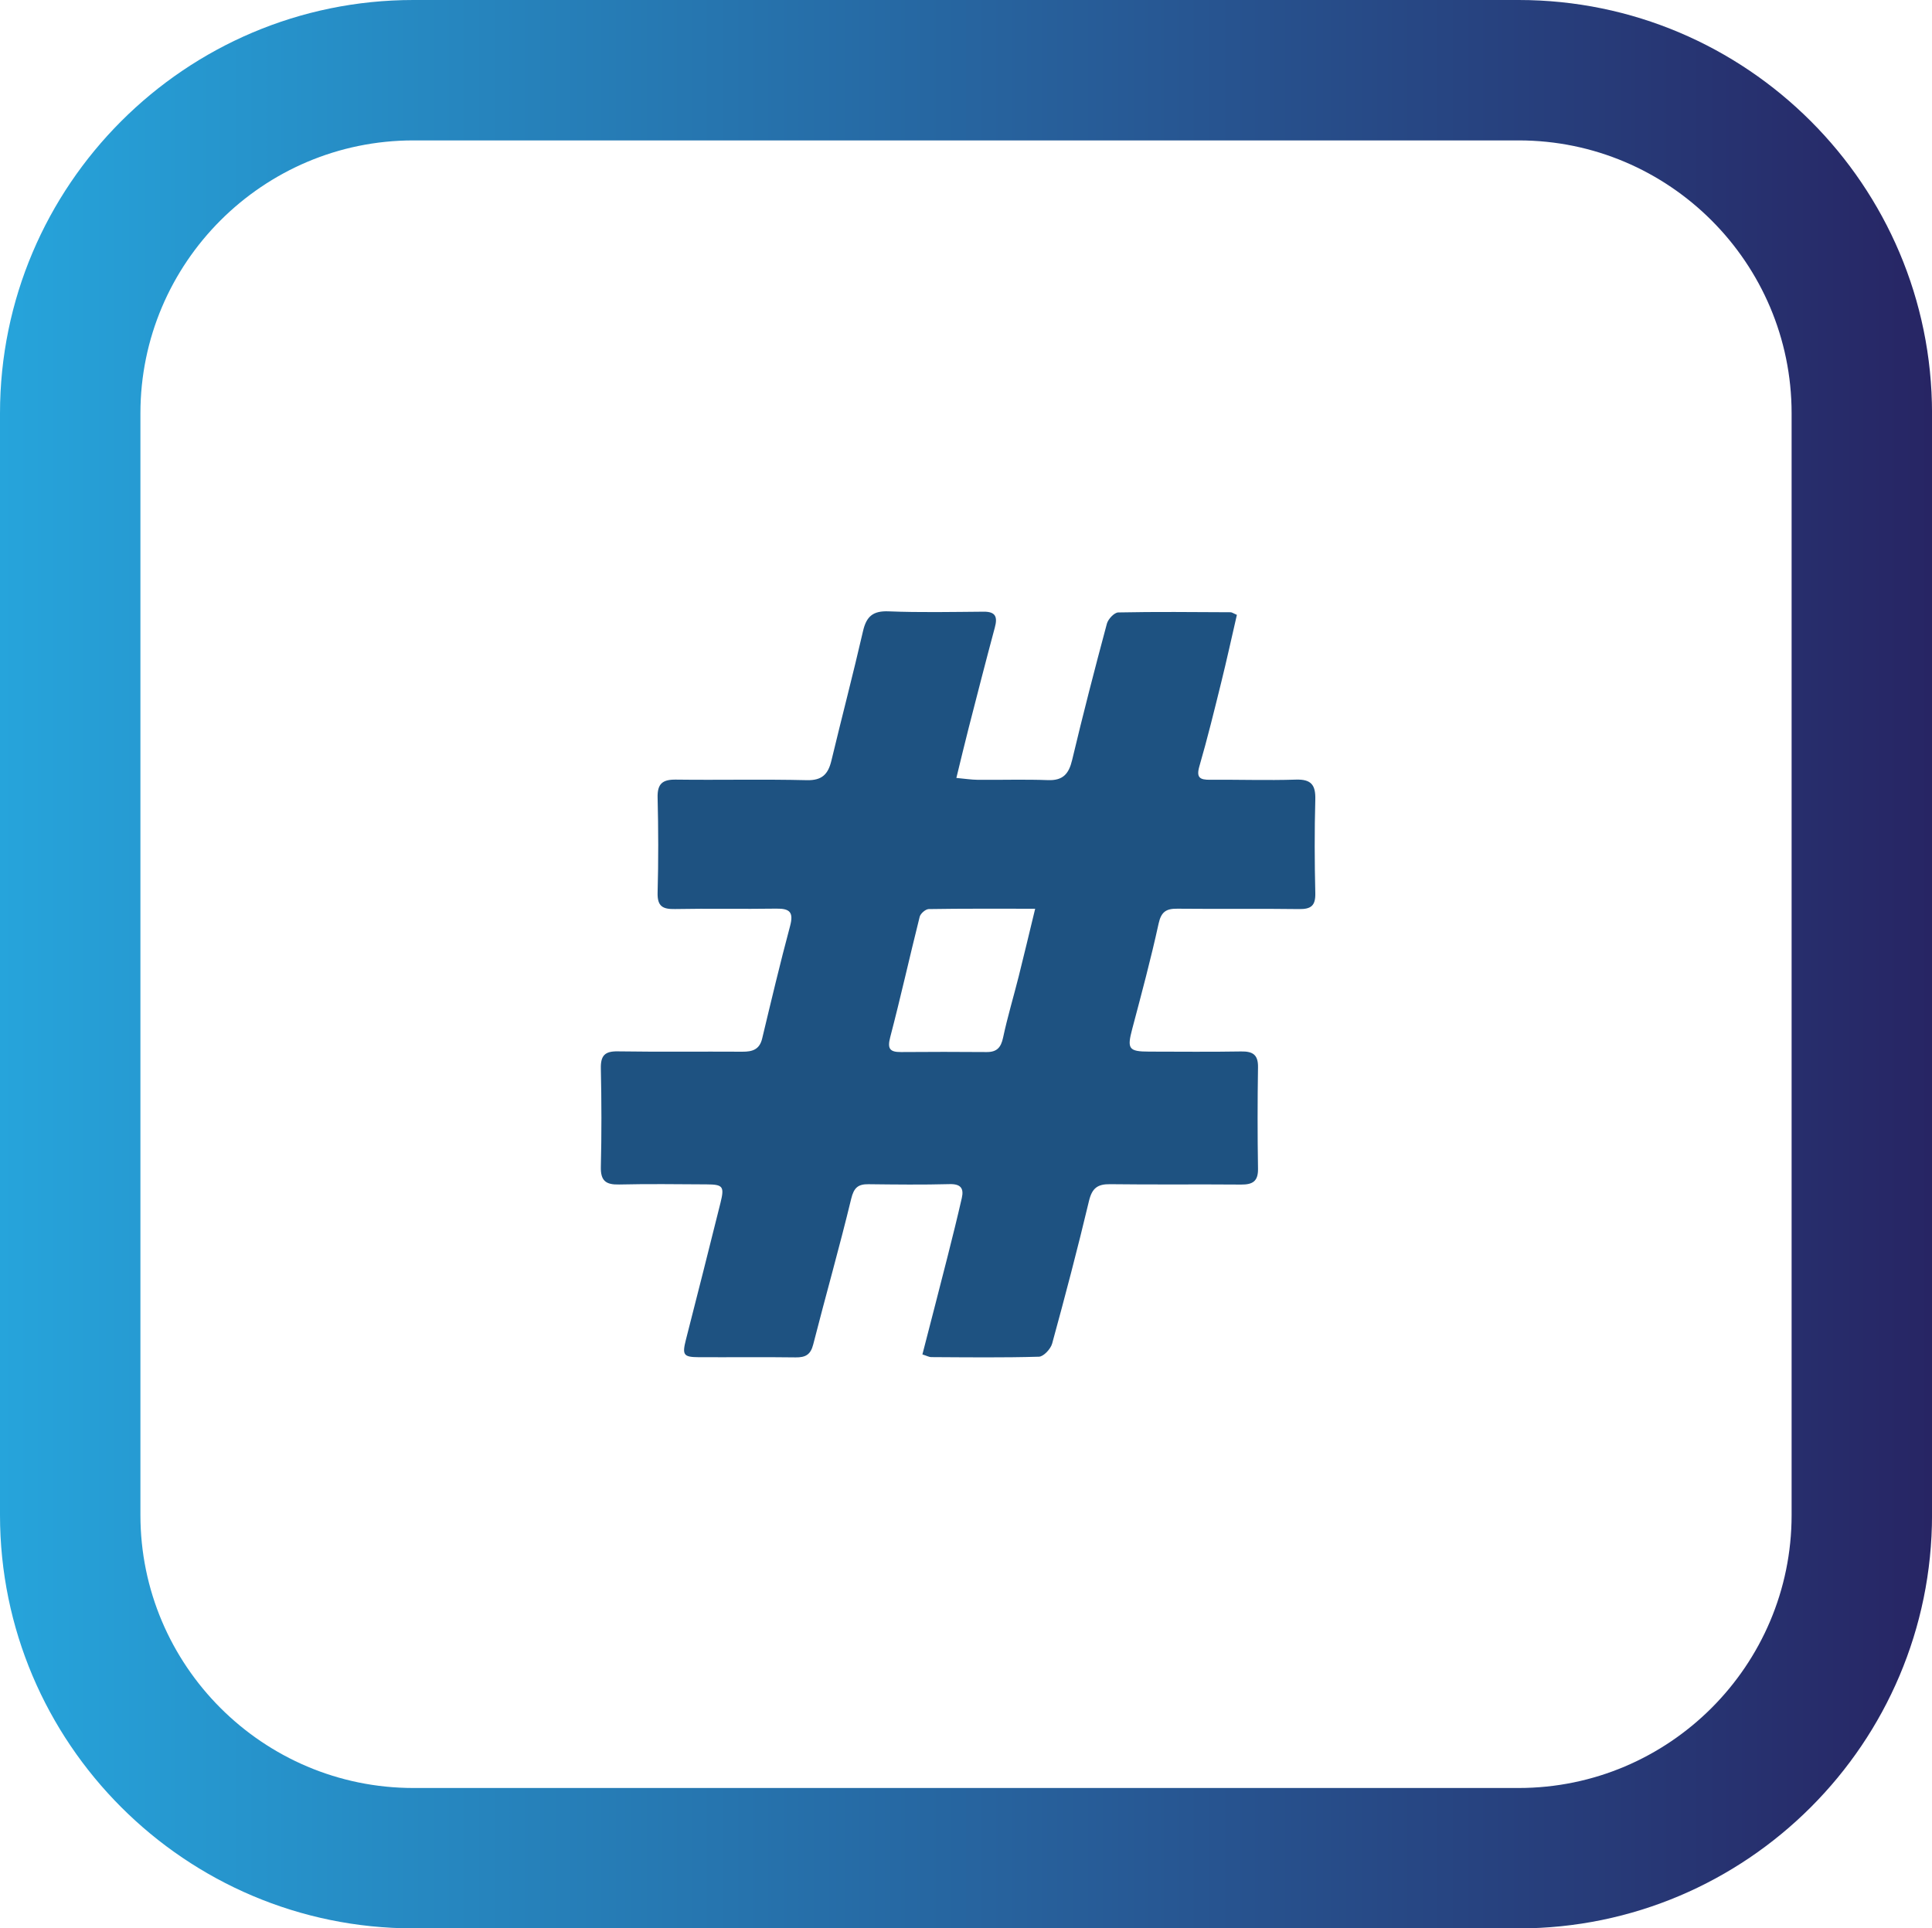
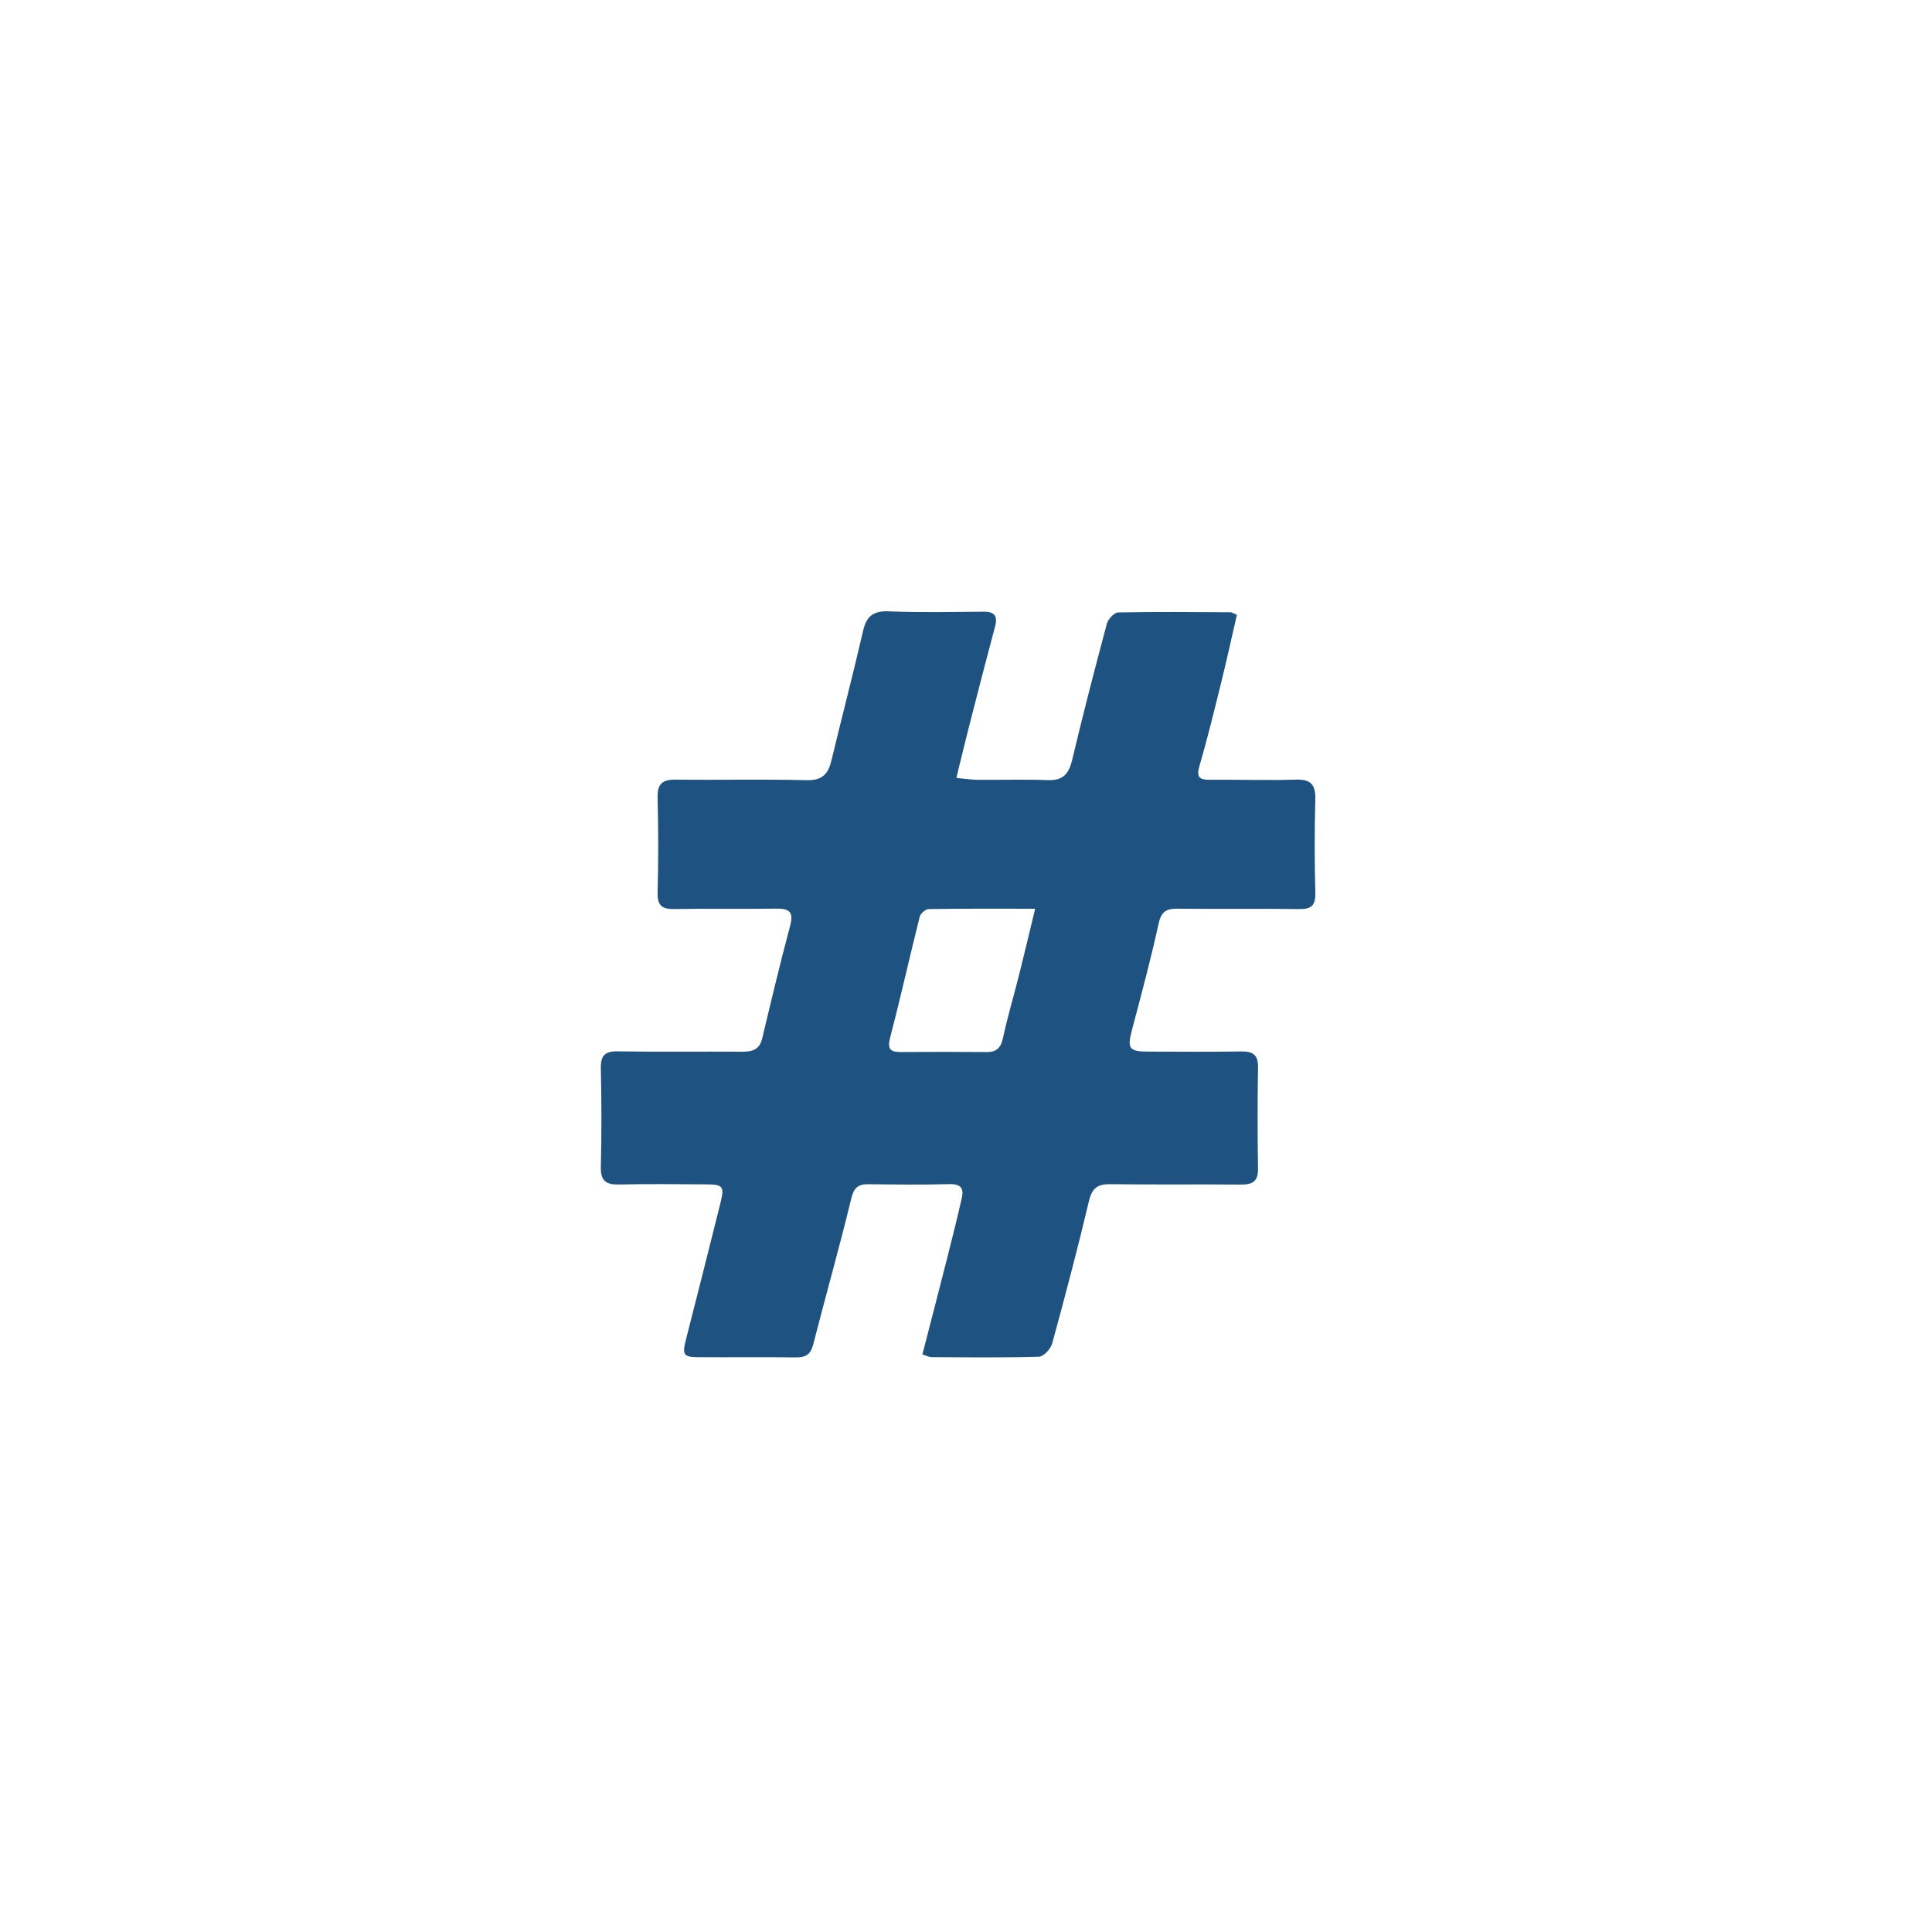
<svg xmlns="http://www.w3.org/2000/svg" id="Submark" viewBox="0 0 619.14 618.02">
  <defs>
    <style>
      .cls-1 {
        fill: url(#linear-gradient);
      }

      .cls-1, .cls-2 {
        stroke-width: 0px;
      }

      .cls-2 {
        fill: #1e5281;
      }
    </style>
    <linearGradient id="linear-gradient" x1="0" y1="309.01" x2="619.14" y2="309.01" gradientUnits="userSpaceOnUse">
      <stop offset="0" stop-color="#26a4db" />
      <stop offset="1" stop-color="#272564" />
    </linearGradient>
  </defs>
-   <path id="Border" class="cls-1" d="M486.67,618.02H132.47C59.42,618.02,0,558.6,0,485.55V132.47C0,59.42,59.42,0,132.47,0h354.21c73.04,0,132.47,59.42,132.47,132.47v353.09c0,73.04-59.42,132.47-132.47,132.47ZM132.47,45c-48.23,0-87.47,39.24-87.47,87.47v353.09c0,48.23,39.24,87.47,87.47,87.47h354.21c48.23,0,87.47-39.24,87.47-87.47V132.47c0-48.23-39.24-87.47-87.47-87.47H132.47Z" />
  <path id="Hash" class="cls-2" d="M306.5,249.32c2.7.25,4.77.58,6.84.6,7.5.07,15-.18,22.49.1,4.81.18,6.69-1.99,7.75-6.43,3.48-14.63,7.24-29.19,11.14-43.71.4-1.48,2.37-3.58,3.65-3.6,11.99-.25,23.98-.12,35.98-.06.45,0,.9.36,2.03.84-1.65,7.15-3.23,14.4-5.01,21.6-2.22,8.99-4.42,18-7,26.89-1.07,3.68.14,4.39,3.43,4.36,9.16-.08,18.33.24,27.49-.05,4.91-.16,6.35,1.71,6.22,6.4-.27,9.99-.24,19.99,0,29.98.1,4.04-1.37,5.16-5.22,5.11-12.99-.18-25.99.01-38.98-.12-3.55-.04-5.18.94-6.02,4.79-2.47,11.32-5.48,22.53-8.45,33.74-1.69,6.36-1.17,7.26,5.39,7.27,9.83.01,19.66.12,29.49-.05,3.74-.06,5.5,1.02,5.43,5.07-.17,10.83-.18,21.66,0,32.49.07,4.07-1.72,5.13-5.43,5.1-13.99-.12-27.99.06-41.98-.12-4.06-.05-5.78,1.3-6.76,5.38-3.64,15.3-7.64,30.52-11.8,45.69-.47,1.73-2.74,4.18-4.23,4.22-11.48.34-22.99.19-34.48.13-.76,0-1.51-.44-2.87-.86,2.72-10.57,5.42-20.93,8.05-31.31,1.59-6.26,3.14-12.53,4.58-18.83.7-3.07-.33-4.53-3.9-4.44-8.66.23-17.33.13-25.99.03-3.35-.04-4.69,1.09-5.56,4.67-3.78,15.64-8.2,31.13-12.18,46.72-.84,3.28-2.51,4.15-5.65,4.11-10.33-.14-20.66-.01-30.99-.06-4.98-.02-5.39-.74-4.13-5.68,3.73-14.59,7.43-29.18,11.06-43.79,1.31-5.28.81-5.89-4.49-5.92-9.33-.05-18.66-.18-27.99.04-4.25.1-5.97-1.17-5.86-5.67.26-10.49.23-20.99,0-31.48-.09-4.1,1.21-5.59,5.39-5.52,13.33.2,26.66.03,39.98.11,3.17.02,5.47-.67,6.32-4.19,2.89-12.06,5.75-24.13,8.96-36.11,1.19-4.46-.16-5.61-4.42-5.55-10.83.17-21.66-.08-32.49.13-3.97.08-5.67-.9-5.55-5.26.28-10.16.25-20.33,0-30.48-.11-4.44,1.6-5.8,5.86-5.74,13.99.18,27.99-.16,41.98.18,4.93.12,6.83-1.99,7.86-6.28,3.32-13.85,6.94-27.62,10.13-41.5,1.09-4.72,3.19-6.53,8.2-6.33,10.15.41,20.32.19,30.48.11,3.88-.03,4.46,1.74,3.56,5.07-2.88,10.73-5.64,21.49-8.4,32.25-1.27,4.95-2.45,9.93-3.92,15.93ZM331.74,291.24c-12.27,0-23.2-.07-34.12.11-1.01.02-2.63,1.43-2.89,2.46-3.22,12.82-6.08,25.74-9.43,38.53-.97,3.7-.23,4.86,3.45,4.83,9.14-.08,18.29-.07,27.43,0,3.25.03,4.59-1.42,5.27-4.61,1.41-6.62,3.37-13.11,5.02-19.68,1.72-6.85,3.34-13.72,5.27-21.66Z" />
</svg>